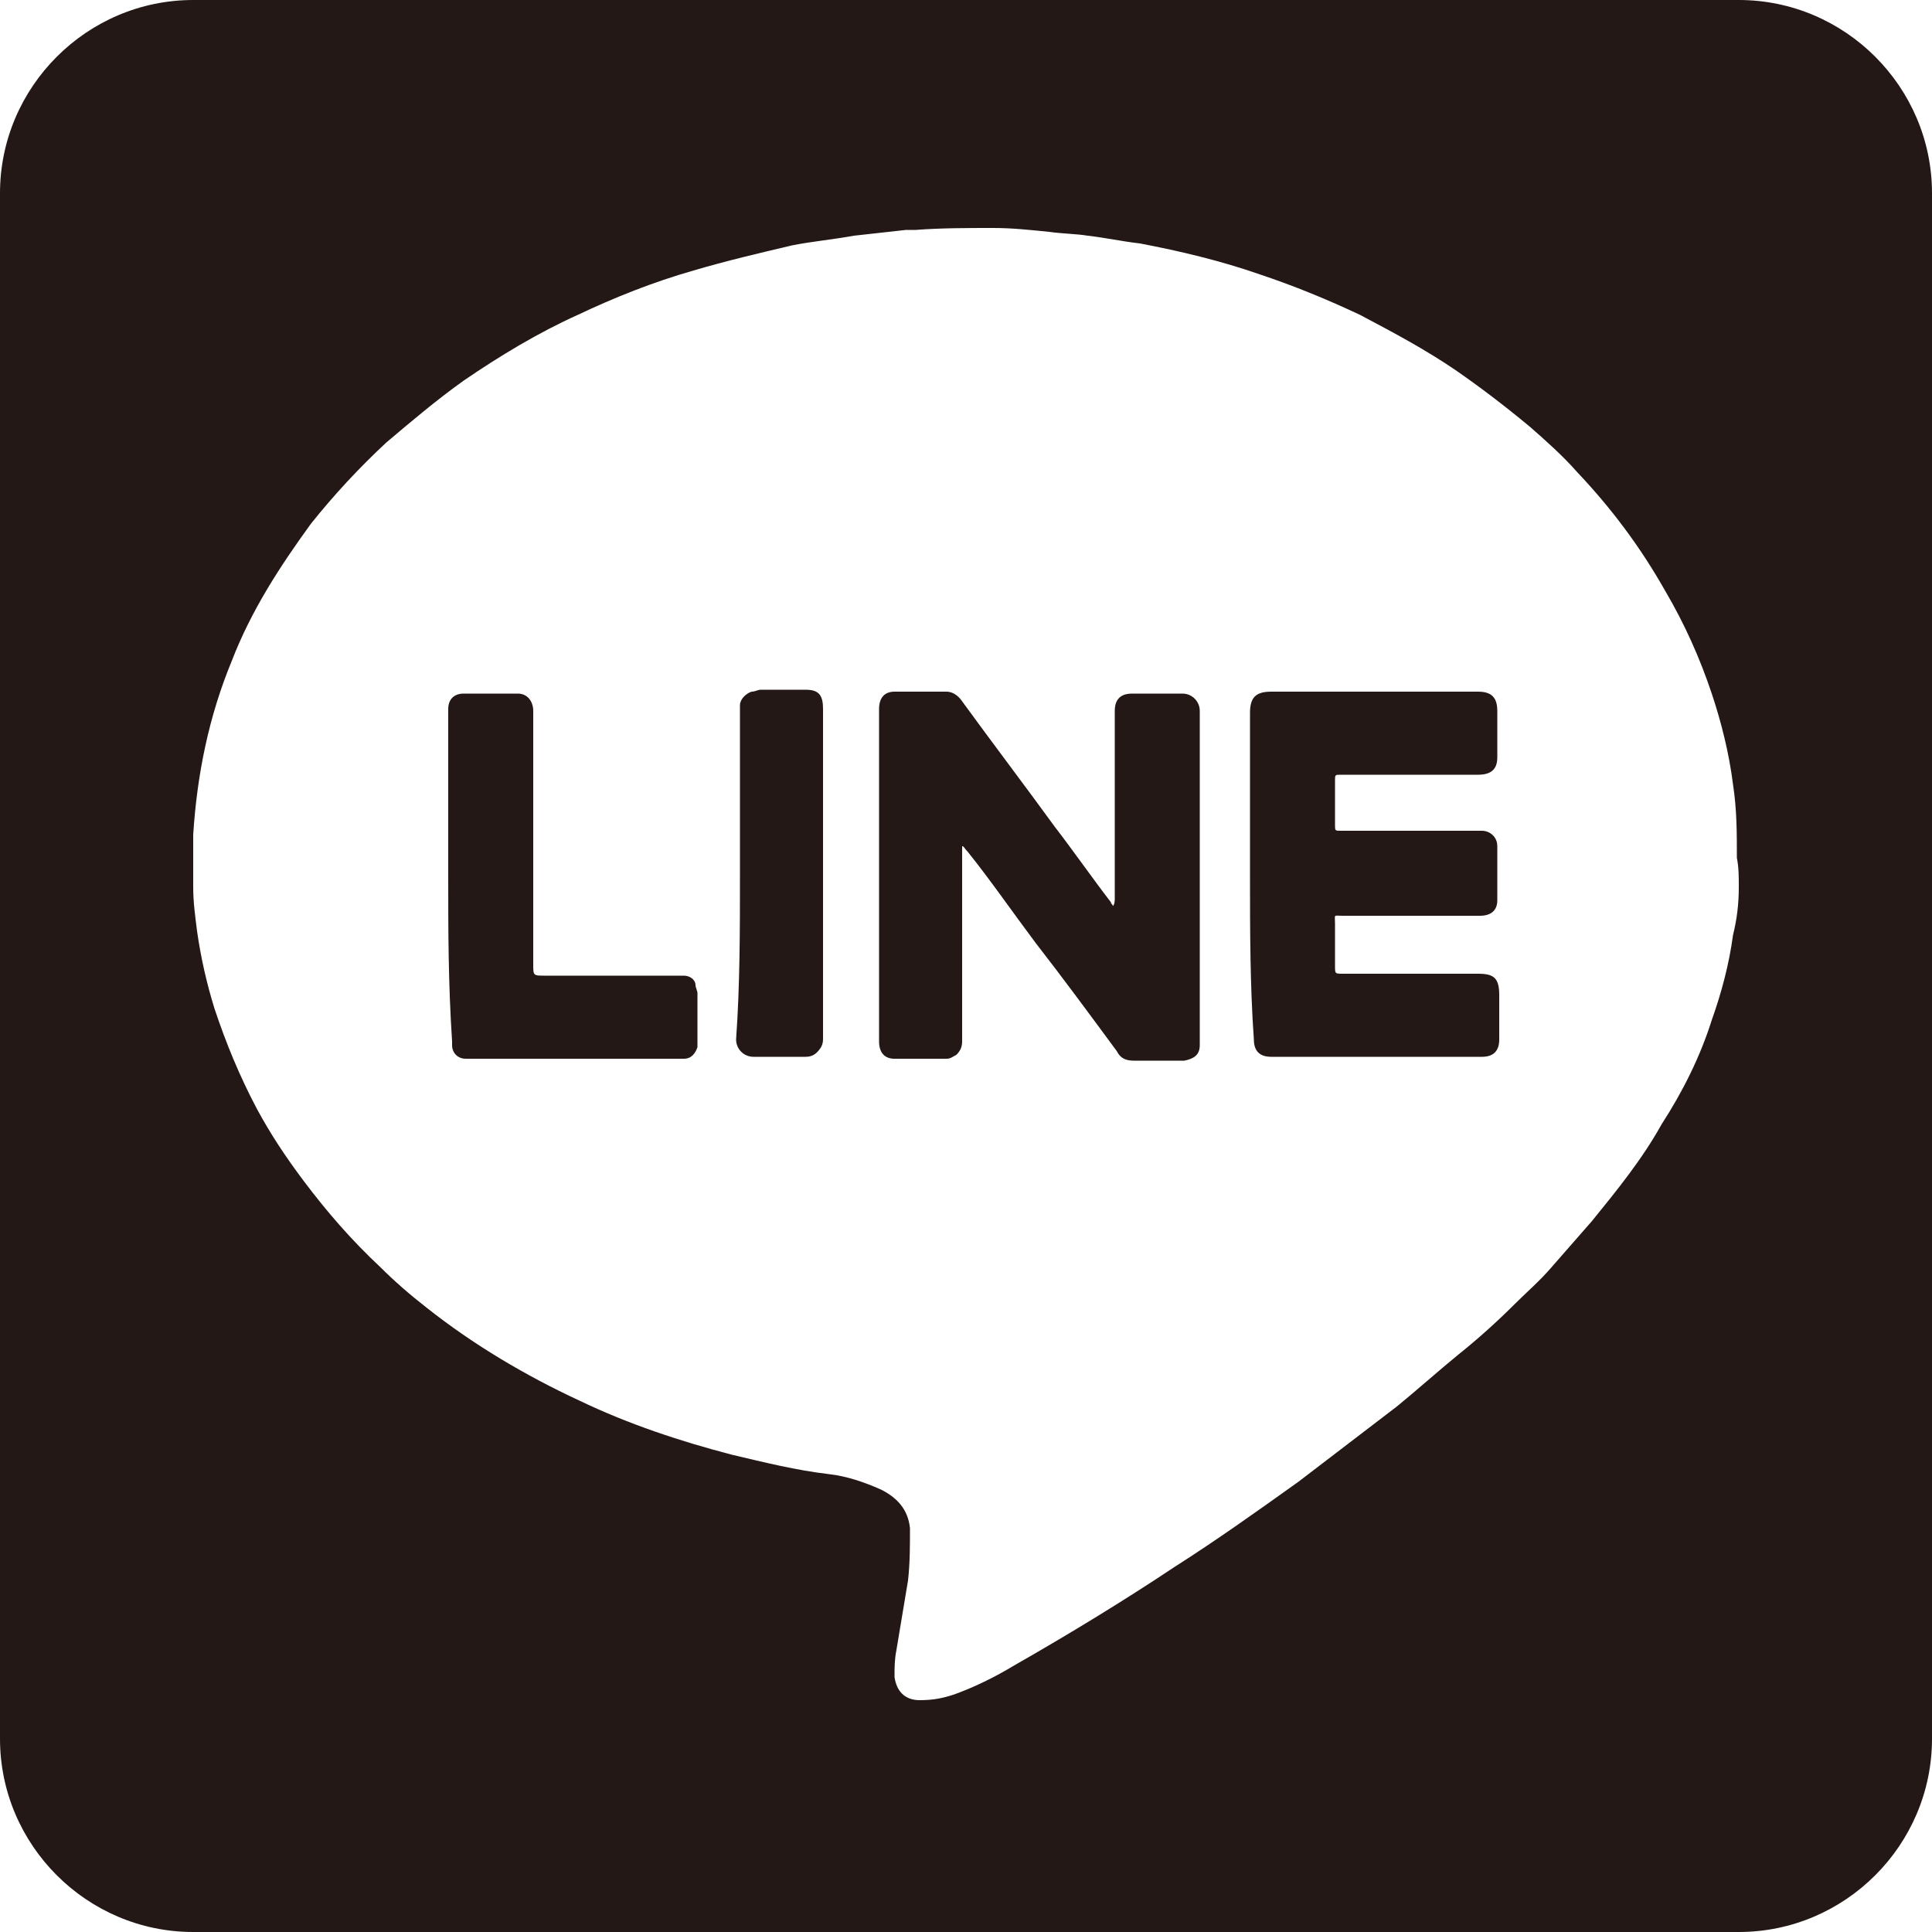
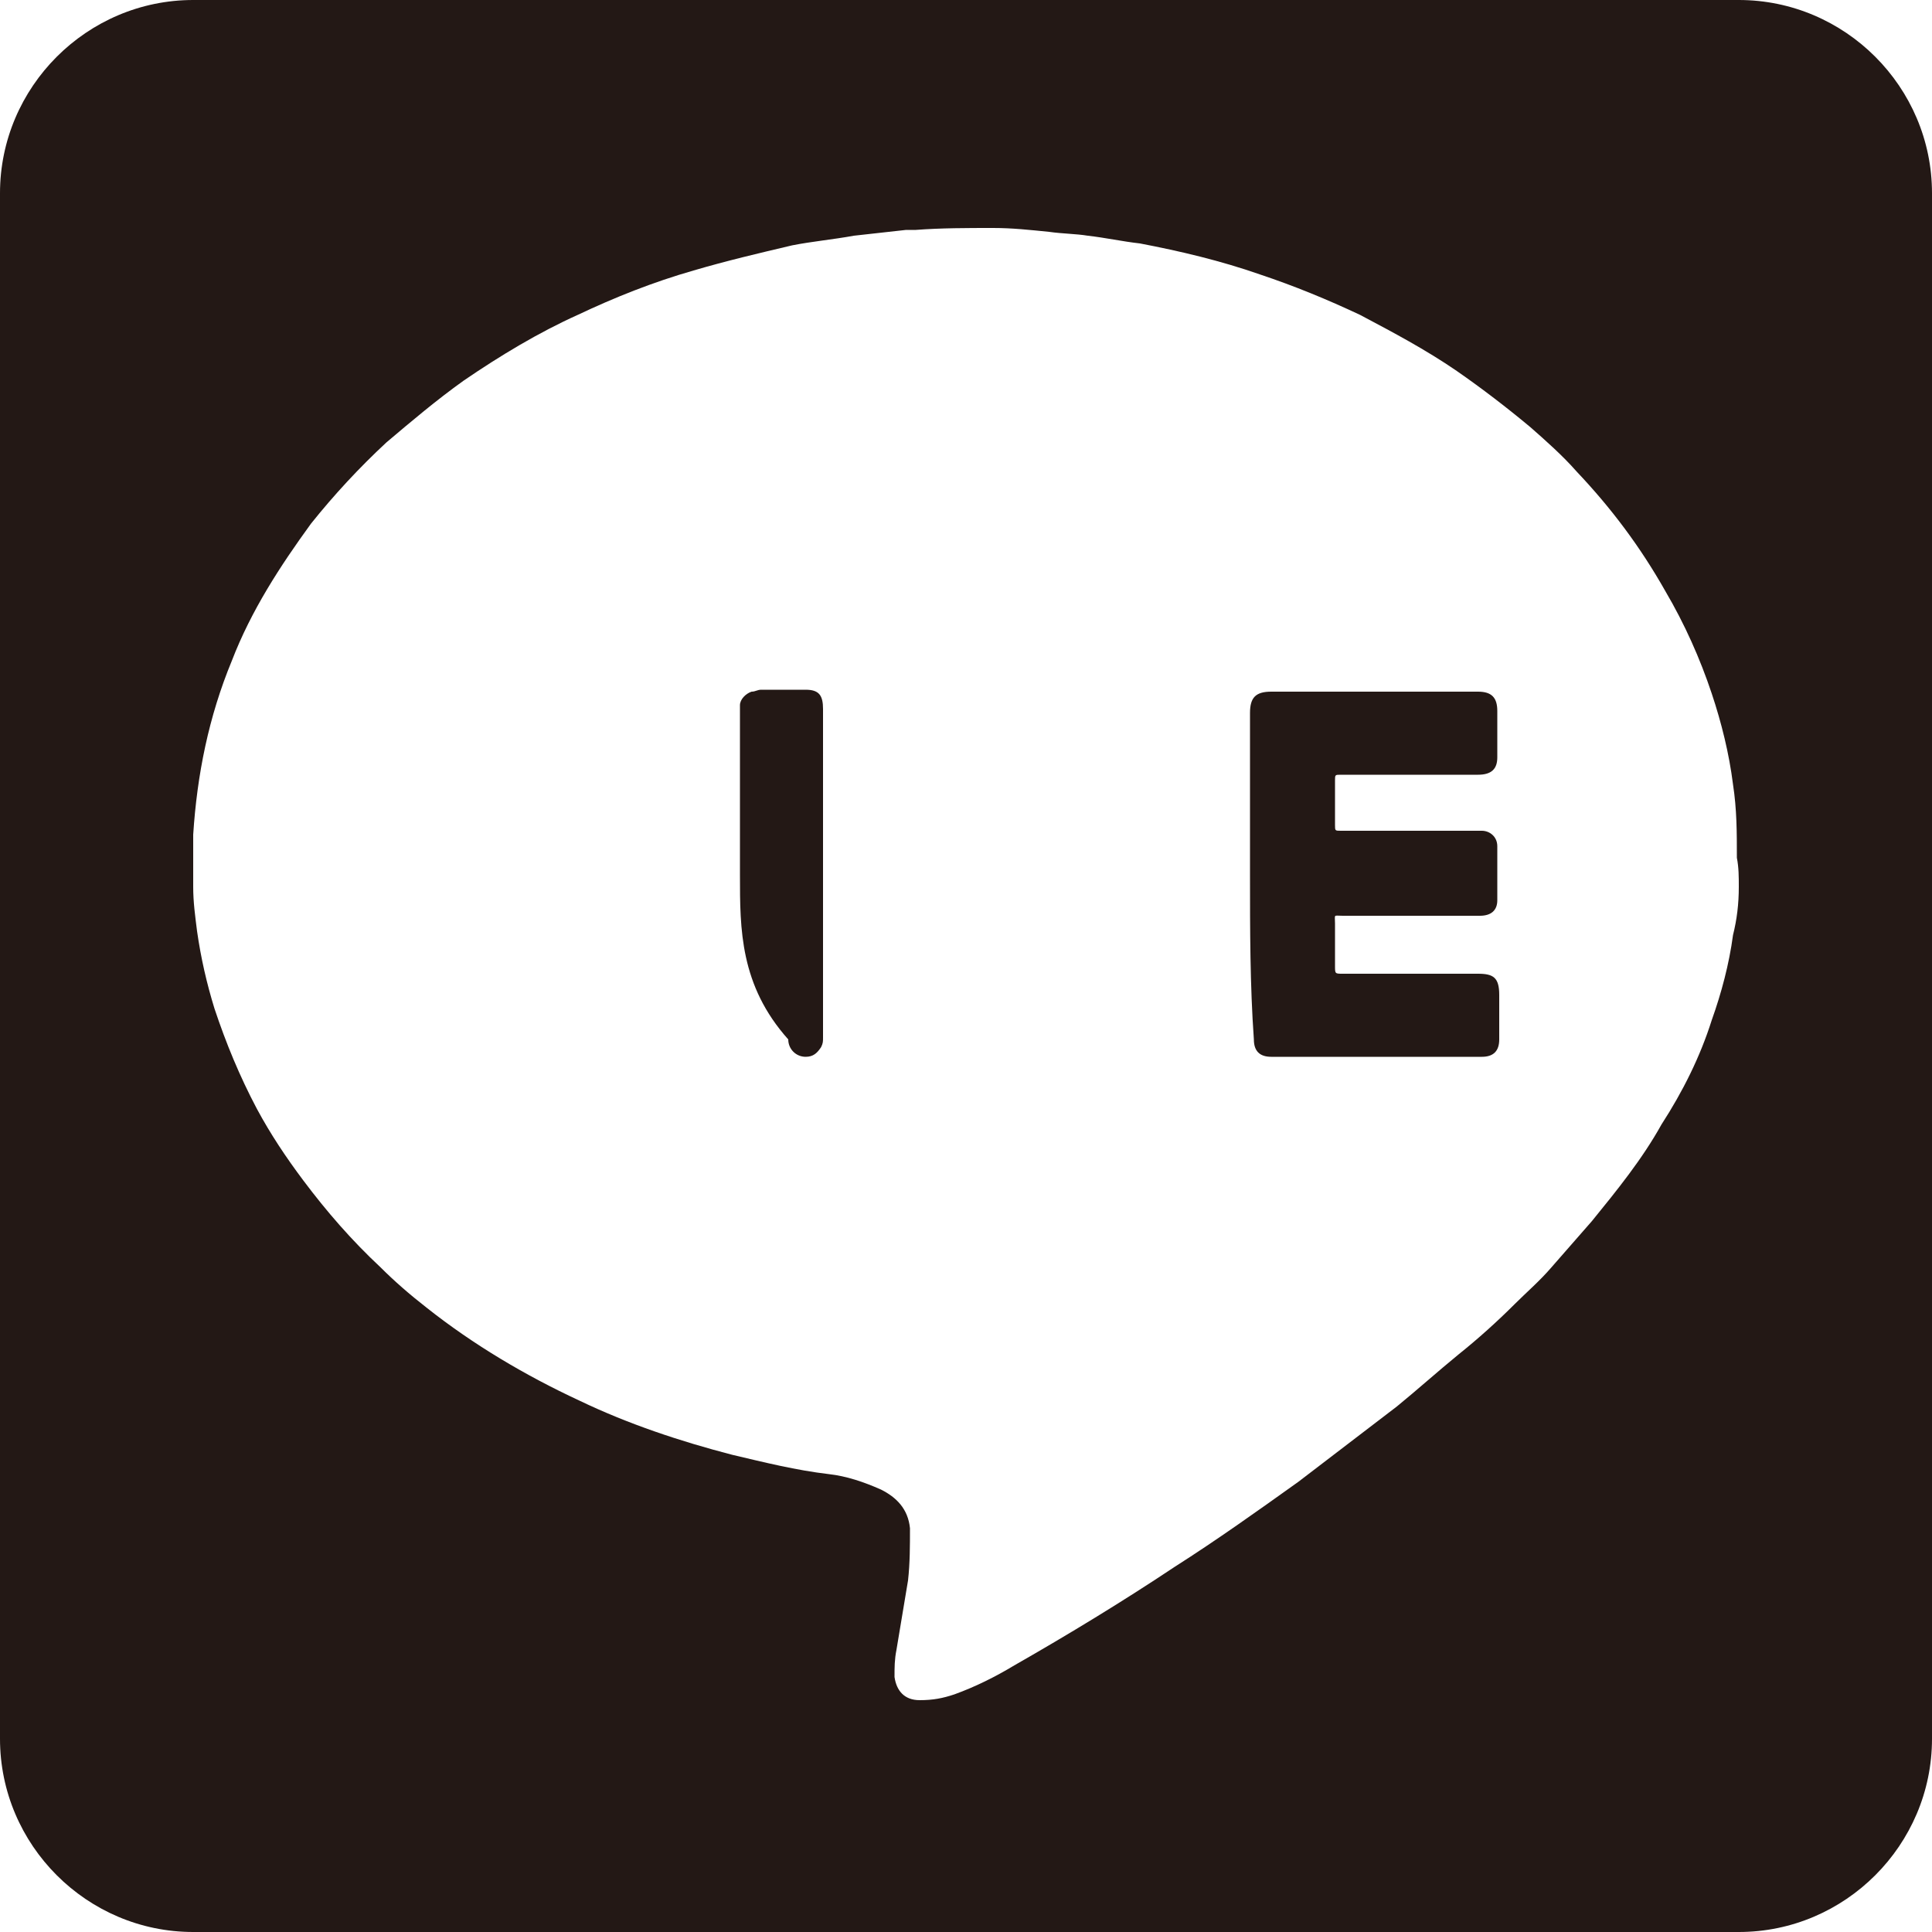
<svg xmlns="http://www.w3.org/2000/svg" version="1.1" id="圖層_1" x="0px" y="0px" viewBox="0 0 100 100" style="enable-background:new 0 0 100 100;" xml:space="preserve">
  <style type="text/css">
	.st0{fill:#231815;}
</style>
  <path class="st0" d="M90,0H10C4.5,0,0,4.5,0,10v80c0,5.5,4.5,10,10,10h80c5.5,0,10-4.5,10-10V10C100,4.5,95.5,0,90,0z M90,45.9  c0,0.9-0.1,1.7-0.3,2.5c-0.2,1.5-0.6,3-1.1,4.4c-0.6,1.9-1.5,3.7-2.6,5.4c-1,1.8-2.3,3.4-3.6,5c-0.7,0.8-1.4,1.6-2.1,2.4  c-0.6,0.7-1.3,1.3-1.9,1.9c-0.9,0.9-1.9,1.8-2.9,2.6c-1.1,0.9-2.1,1.8-3.2,2.7c-1.7,1.3-3.4,2.6-5.1,3.9c-2.1,1.5-4.2,3-6.4,4.4  c-2.7,1.8-5.5,3.5-8.3,5.1c-1,0.6-2,1.1-3.1,1.5c-0.6,0.2-1.1,0.3-1.8,0.3c-0.8,0-1.2-0.5-1.3-1.2c0-0.5,0-0.9,0.1-1.4  c0.2-1.2,0.4-2.4,0.6-3.6c0.1-0.9,0.1-1.8,0.1-2.7c-0.1-1-0.7-1.6-1.5-2c-0.9-0.4-1.8-0.7-2.7-0.8c-1.7-0.2-3.3-0.6-5-1  c-2.7-0.7-5.4-1.6-7.9-2.8c-2.8-1.3-5.5-2.9-7.9-4.8c-0.9-0.7-1.7-1.4-2.4-2.1c-1.5-1.4-2.8-2.9-4-4.5c-0.9-1.2-1.7-2.4-2.4-3.7  c-0.9-1.7-1.6-3.4-2.2-5.2c-0.4-1.3-0.7-2.6-0.9-4c-0.1-0.8-0.2-1.5-0.2-2.3C10,45,10,44.1,10,43.2c0.2-3.1,0.8-6.1,2-9  c1-2.6,2.5-4.9,4.1-7.1c1.2-1.5,2.5-2.9,3.9-4.2c1.3-1.1,2.6-2.2,4-3.2c1.9-1.3,3.9-2.5,5.9-3.4c1.9-0.9,3.9-1.7,6-2.3  c1.7-0.5,3.4-0.9,5.1-1.3c1-0.2,2.1-0.3,3.2-0.5c0.9-0.1,1.8-0.2,2.7-0.3c0.2,0,0.3,0,0.5,0c1.3-0.1,2.7-0.1,4-0.1  c1,0,1.9,0.1,2.9,0.2c0.7,0.1,1.4,0.1,2,0.2c0.9,0.1,1.8,0.3,2.7,0.4c2.1,0.4,4.2,0.9,6.2,1.6c1.8,0.6,3.5,1.3,5.2,2.1  c1.7,0.9,3.4,1.8,5,2.9c1.3,0.9,2.6,1.9,3.8,2.9c0.8,0.7,1.7,1.5,2.4,2.3c1.8,1.9,3.3,3.9,4.6,6.2c1,1.7,1.8,3.5,2.4,5.3  c0.5,1.5,0.9,3.1,1.1,4.7c0.2,1.3,0.2,2.5,0.2,3.8C90,44.9,90,45.4,90,45.9z" />
-   <path class="st0" d="M49.8,43.8c0,0.2,0,0.3,0,0.4c0,3.2,0,6.5,0,9.7c0,0.3-0.1,0.5-0.3,0.7c-0.2,0.1-0.3,0.2-0.5,0.2  c-0.9,0-1.8,0-2.7,0c-0.5,0-0.8-0.3-0.8-0.9c0-5.8,0-11.5,0-17.2c0-0.6,0.3-0.9,0.8-0.9c0.9,0,1.8,0,2.7,0c0.3,0,0.6,0.2,0.8,0.5  c1.6,2.2,3.2,4.3,4.8,6.5c1,1.3,1.9,2.6,2.9,3.9c0,0.1,0.1,0.1,0.1,0.2c0.1-0.1,0.1-0.3,0.1-0.4c0-3.2,0-6.3,0-9.5  c0-0.1,0-0.2,0-0.2c0-0.6,0.3-0.9,0.9-0.9c0.9,0,1.8,0,2.6,0c0.5,0,0.9,0.4,0.9,0.9c0,1.2,0,2.3,0,3.5c0,4.5,0,9,0,13.4  c0,0.1,0,0.3,0,0.4c0,0.5-0.3,0.7-0.8,0.8c-0.2,0-0.5,0-0.7,0c-0.6,0-1.3,0-1.9,0c-0.4,0-0.7-0.1-0.9-0.5c-1.4-1.9-2.8-3.8-4.2-5.6  c-1.2-1.6-2.3-3.2-3.5-4.7C49.9,43.9,49.9,43.8,49.8,43.8z" />
  <path class="st0" d="M64.7,45.3c0-2.8,0-5.6,0-8.4c0-0.8,0.3-1.1,1.1-1.1c3.5,0,7.1,0,10.6,0c0,0,0.1,0,0.1,0c0.7,0,1,0.3,1,1  c0,0.8,0,1.6,0,2.4c0,0.6-0.3,0.9-1,0.9c-2.3,0-4.6,0-6.9,0c-0.1,0-0.1,0-0.2,0c-0.3,0-0.3,0-0.3,0.3c0,0.7,0,1.5,0,2.3  c0,0.3,0,0.3,0.3,0.3c2.3,0,4.6,0,7,0c0.1,0,0.2,0,0.3,0c0.4,0,0.8,0.3,0.8,0.8c0,0.9,0,1.9,0,2.8c0,0.5-0.3,0.8-0.9,0.8  c-2.4,0-4.7,0-7.1,0c-0.5,0-0.4-0.1-0.4,0.4c0,0.7,0,1.4,0,2.2c0,0.4,0,0.4,0.4,0.4c2.3,0,4.6,0,7,0c0.8,0,1.1,0.2,1.1,1.1  c0,0.8,0,1.6,0,2.3c0,0.6-0.3,0.9-0.9,0.9c-3.7,0-7.3,0-10.9,0c-0.6,0-0.9-0.3-0.9-0.9C64.7,51,64.7,48.1,64.7,45.3z" />
-   <path class="st0" d="M23.2,45.3c0-2.8,0-5.6,0-8.4c0-0.1,0-0.2,0-0.2c0-0.5,0.3-0.8,0.8-0.8c0.9,0,1.9,0,2.8,0  c0.5,0,0.8,0.4,0.8,0.9c0,4.4,0,8.8,0,13.1c0,0.6,0,0.6,0.6,0.6c2.3,0,4.5,0,6.8,0c0.1,0,0.2,0,0.4,0c0.3,0,0.6,0.2,0.6,0.5  c0,0.1,0.1,0.3,0.1,0.4c0,0.8,0,1.6,0,2.5c0,0.1,0,0.2,0,0.3c-0.1,0.3-0.3,0.6-0.7,0.6c-0.1,0-0.2,0-0.3,0c-3.6,0-7.1,0-10.7,0  c-0.1,0-0.2,0-0.3,0c-0.4,0-0.7-0.3-0.7-0.7c0-0.1,0-0.1,0-0.2C23.2,50.9,23.2,48.1,23.2,45.3z" />
-   <path class="st0" d="M38.3,45.3c0-2.8,0-5.7,0-8.5c0-0.1,0-0.2,0-0.3c0-0.3,0.3-0.6,0.6-0.7c0.2,0,0.3-0.1,0.5-0.1  c0.7,0,1.5,0,2.2,0c0.1,0,0.1,0,0.1,0c0.7,0,0.9,0.3,0.9,1c0,5.7,0,11.4,0,17c0,0.2,0,0.3-0.1,0.5c-0.2,0.3-0.4,0.5-0.8,0.5  c-0.9,0-1.8,0-2.7,0c-0.5,0-0.9-0.4-0.9-0.9C38.3,51,38.3,48.1,38.3,45.3z" />
+   <path class="st0" d="M38.3,45.3c0-2.8,0-5.7,0-8.5c0-0.1,0-0.2,0-0.3c0-0.3,0.3-0.6,0.6-0.7c0.2,0,0.3-0.1,0.5-0.1  c0.7,0,1.5,0,2.2,0c0.1,0,0.1,0,0.1,0c0.7,0,0.9,0.3,0.9,1c0,5.7,0,11.4,0,17c0,0.2,0,0.3-0.1,0.5c-0.2,0.3-0.4,0.5-0.8,0.5  c-0.5,0-0.9-0.4-0.9-0.9C38.3,51,38.3,48.1,38.3,45.3z" />
</svg>